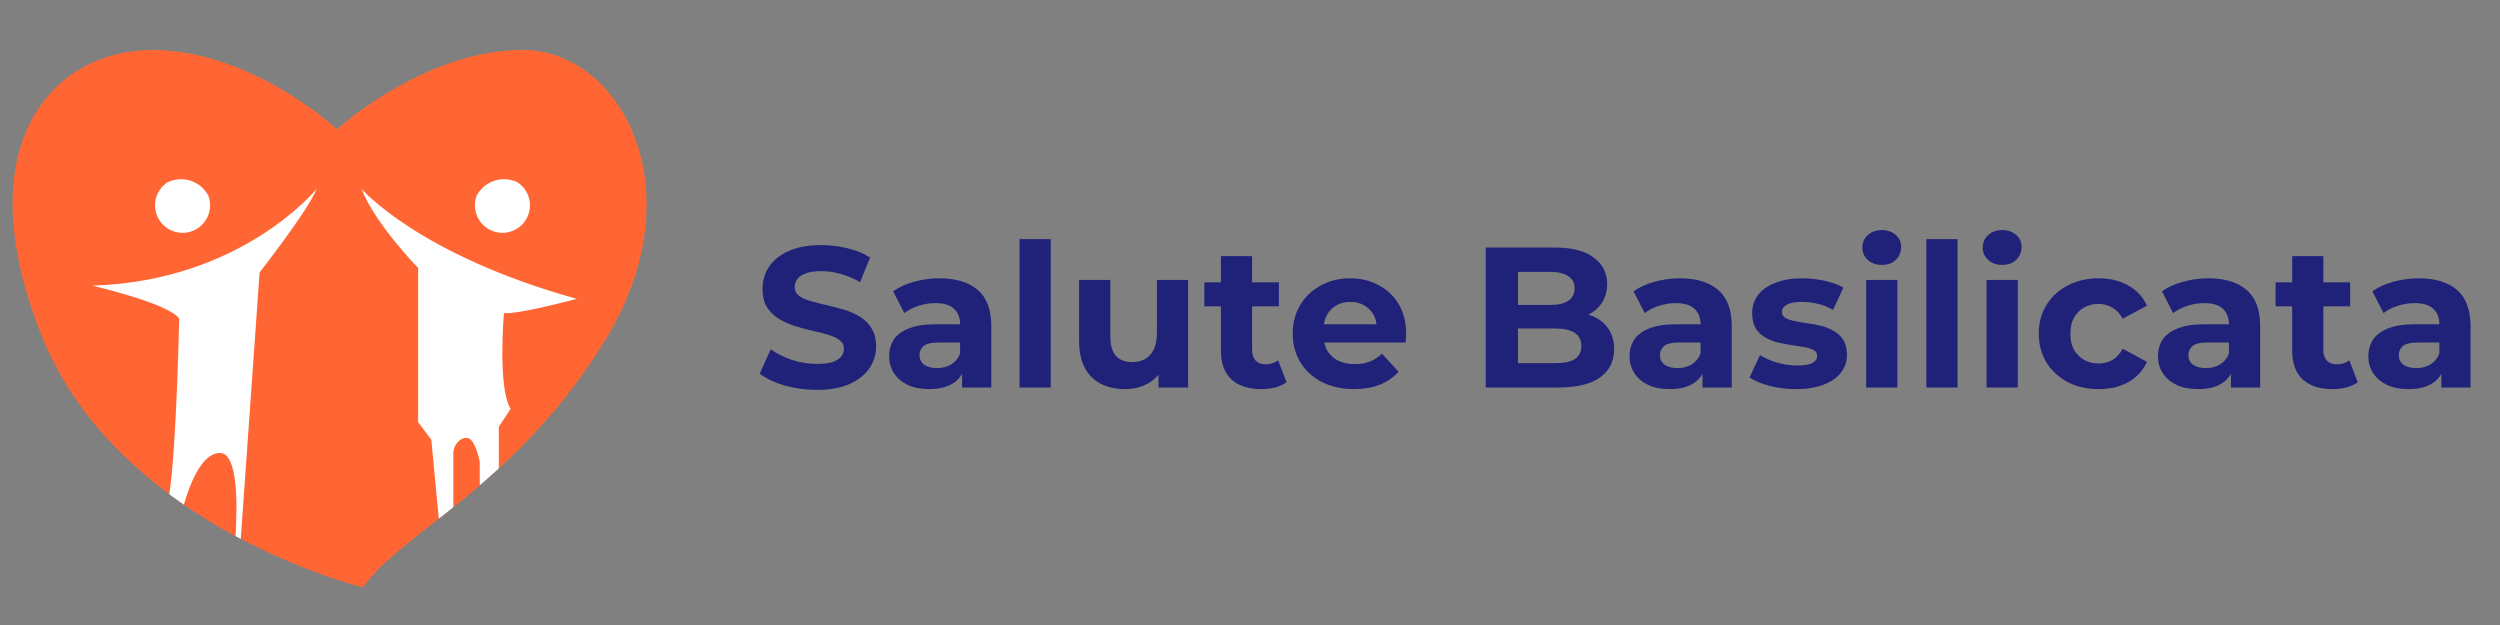
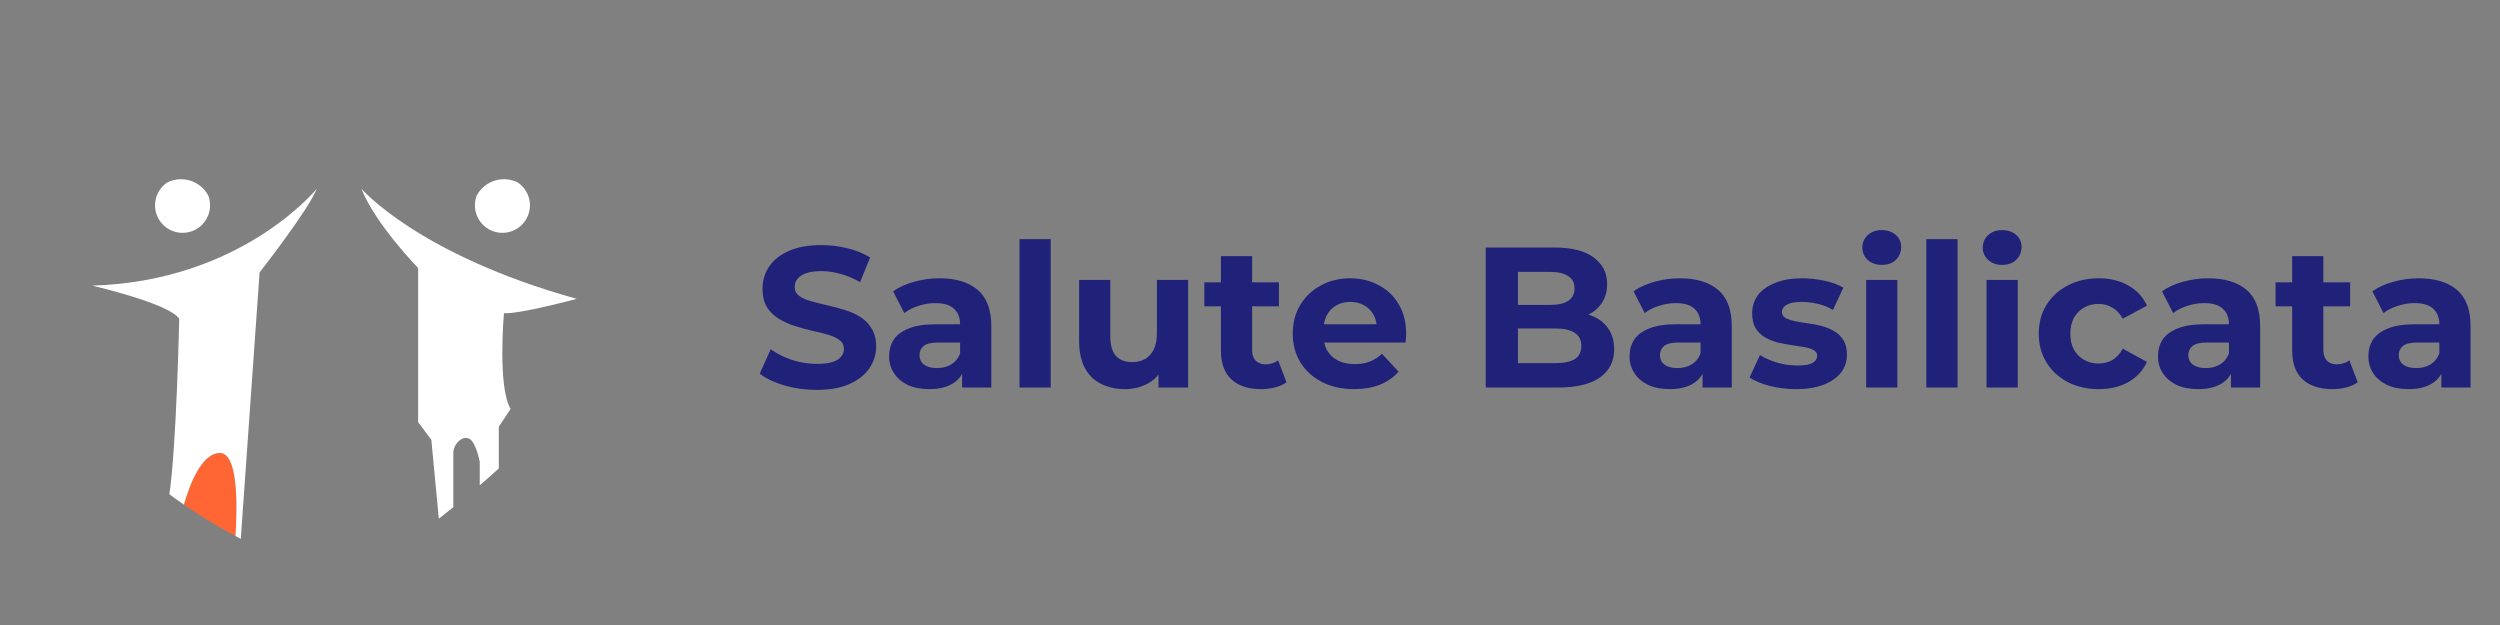
<svg xmlns="http://www.w3.org/2000/svg" xmlns:ns1="http://sodipodi.sourceforge.net/DTD/sodipodi-0.dtd" xmlns:ns2="http://www.inkscape.org/namespaces/inkscape" width="200" height="50" viewBox="0 0 200 50" id="svg16" ns1:docname="Logo SVG - Copia.svg" ns2:version="1.1.2 (b8e25be833, 2022-02-05)">
  <rect x="0" y="0" width="200" height="50" fill="#808080" stroke="none" />
  <defs id="defs20" />
  <g id="Raggruppa_7212" data-name="Raggruppa 7212" transform="translate(-1268 -11752)">
    <rect id="Rettangolo_1348" data-name="Rettangolo 1348" width="200" height="50" transform="translate(1268 11752)" fill="none" />
    <g id="Raggruppa_7217" data-name="Raggruppa 7217" transform="translate(1)">
      <path id="Salute_Basilicata" d="M 150.541 18.408 C 150.082 18.408 149.708 18.542 149.42 18.809 C 149.132 19.075 148.988 19.406 148.988 19.801 C 148.988 20.195 149.132 20.526 149.42 20.793 C 149.708 21.06 150.082 21.191 150.541 21.191 C 151.01 21.191 151.383 21.06 151.66 20.793 C 151.948 20.516 152.092 20.168 152.092 19.752 C 152.092 19.357 151.948 19.038 151.66 18.793 C 151.372 18.537 151 18.408 150.541 18.408 z M 160.172 18.408 C 159.713 18.408 159.341 18.542 159.053 18.809 C 158.765 19.075 158.619 19.406 158.619 19.801 C 158.619 20.195 158.765 20.526 159.053 20.793 C 159.341 21.06 159.713 21.191 160.172 21.191 C 160.641 21.191 161.016 21.06 161.293 20.793 C 161.581 20.516 161.725 20.168 161.725 19.752 C 161.725 19.357 161.581 19.038 161.293 18.793 C 161.005 18.537 160.631 18.408 160.172 18.408 z M 81.561 19.129 L 81.561 31 L 84.057 31 L 84.057 19.129 L 81.561 19.129 z M 154.107 19.129 L 154.107 31 L 156.604 31 L 156.604 19.129 L 154.107 19.129 z M 65.721 19.607 C 64.665 19.607 63.784 19.768 63.08 20.088 C 62.387 20.397 61.866 20.818 61.514 21.352 C 61.172 21.874 61.002 22.456 61.002 23.096 C 61.002 23.693 61.119 24.184 61.354 24.568 C 61.599 24.952 61.913 25.261 62.297 25.496 C 62.681 25.731 63.102 25.923 63.561 26.072 C 64.03 26.222 64.494 26.348 64.953 26.455 C 65.422 26.551 65.848 26.658 66.232 26.775 C 66.616 26.882 66.925 27.026 67.16 27.207 C 67.395 27.378 67.514 27.613 67.514 27.912 C 67.514 28.147 67.438 28.354 67.289 28.535 C 67.14 28.716 66.906 28.862 66.586 28.969 C 66.277 29.065 65.866 29.111 65.354 29.111 C 64.682 29.111 64.015 29.006 63.354 28.793 C 62.703 28.569 62.136 28.285 61.656 27.943 L 60.777 29.896 C 61.279 30.28 61.94 30.595 62.762 30.84 C 63.583 31.075 64.442 31.191 65.338 31.191 C 66.405 31.191 67.283 31.033 67.977 30.713 C 68.681 30.393 69.209 29.97 69.561 29.447 C 69.913 28.925 70.09 28.35 70.09 27.721 C 70.09 27.134 69.966 26.648 69.721 26.264 C 69.486 25.88 69.177 25.571 68.793 25.336 C 68.409 25.101 67.983 24.914 67.514 24.775 C 67.055 24.637 66.59 24.515 66.121 24.408 C 65.662 24.302 65.241 24.195 64.857 24.088 C 64.473 23.981 64.164 23.843 63.93 23.672 C 63.695 23.491 63.576 23.257 63.576 22.969 C 63.576 22.723 63.646 22.509 63.785 22.328 C 63.924 22.136 64.153 21.981 64.473 21.863 C 64.793 21.746 65.204 21.688 65.705 21.688 C 66.206 21.688 66.718 21.763 67.24 21.912 C 67.763 22.051 68.286 22.27 68.809 22.568 L 69.609 20.6 C 69.087 20.269 68.483 20.023 67.801 19.863 C 67.118 19.693 66.425 19.607 65.721 19.607 z M 118.859 19.801 L 118.859 31 L 124.652 31 C 126.124 31 127.239 30.733 127.996 30.199 C 128.753 29.655 129.133 28.903 129.133 27.943 C 129.133 27.293 128.977 26.745 128.668 26.297 C 128.369 25.849 127.948 25.511 127.404 25.287 C 127.302 25.243 127.192 25.208 127.084 25.172 C 127.523 24.943 127.878 24.637 128.141 24.248 C 128.429 23.811 128.572 23.3 128.572 22.713 C 128.572 21.838 128.215 21.133 127.5 20.6 C 126.796 20.066 125.74 19.801 124.332 19.801 L 118.859 19.801 z M 97.674 20.488 L 97.674 22.584 L 96.346 22.584 L 96.346 24.504 L 97.674 24.504 L 97.674 28.039 C 97.674 29.063 97.956 29.837 98.521 30.359 C 99.087 30.871 99.875 31.129 100.889 31.129 C 101.273 31.129 101.64 31.085 101.992 31 C 102.355 30.904 102.666 30.765 102.922 30.584 L 102.25 28.824 C 101.973 29.038 101.635 29.145 101.24 29.145 C 100.91 29.145 100.649 29.047 100.457 28.855 C 100.265 28.653 100.17 28.37 100.17 28.008 L 100.17 24.504 L 102.312 24.504 L 102.312 22.584 L 100.17 22.584 L 100.17 20.488 L 97.674 20.488 z M 183.373 20.488 L 183.373 22.584 L 182.045 22.584 L 182.045 24.504 L 183.373 24.504 L 183.373 28.039 C 183.373 29.063 183.655 29.837 184.221 30.359 C 184.786 30.871 185.575 31.129 186.588 31.129 C 186.972 31.129 187.339 31.085 187.691 31 C 188.054 30.904 188.363 30.765 188.619 30.584 L 187.947 28.824 C 187.67 29.038 187.334 29.145 186.939 29.145 C 186.609 29.145 186.348 29.047 186.156 28.855 C 185.964 28.653 185.867 28.37 185.867 28.008 L 185.867 24.504 L 188.012 24.504 L 188.012 22.584 L 185.867 22.584 L 185.867 20.488 L 183.373 20.488 z M 121.436 21.752 L 124.012 21.752 C 124.641 21.752 125.121 21.864 125.451 22.088 C 125.793 22.301 125.965 22.627 125.965 23.064 C 125.965 23.512 125.793 23.848 125.451 24.072 C 125.121 24.286 124.641 24.393 124.012 24.393 L 121.436 24.393 L 121.436 21.752 z M 75.16 22.264 C 74.477 22.264 73.806 22.354 73.145 22.535 C 72.483 22.716 71.919 22.974 71.449 23.305 L 72.346 25.049 C 72.655 24.803 73.028 24.611 73.465 24.473 C 73.913 24.323 74.366 24.248 74.824 24.248 C 75.496 24.248 75.993 24.397 76.312 24.695 C 76.643 24.994 76.809 25.41 76.809 25.943 L 74.824 25.943 C 73.95 25.943 73.241 26.055 72.697 26.279 C 72.153 26.493 71.752 26.792 71.496 27.176 C 71.251 27.56 71.129 28.008 71.129 28.52 C 71.129 29.01 71.258 29.453 71.514 29.848 C 71.77 30.242 72.137 30.558 72.617 30.793 C 73.097 31.017 73.674 31.129 74.346 31.129 C 75.103 31.129 75.721 30.983 76.201 30.695 C 76.528 30.499 76.78 30.236 76.969 29.916 L 76.969 31 L 79.305 31 L 79.305 26.088 C 79.305 24.776 78.942 23.81 78.217 23.191 C 77.491 22.573 76.472 22.264 75.16 22.264 z M 108.012 22.264 C 107.137 22.264 106.353 22.456 105.66 22.84 C 104.967 23.213 104.417 23.736 104.012 24.408 C 103.617 25.07 103.42 25.831 103.42 26.695 C 103.42 27.549 103.622 28.312 104.027 28.984 C 104.433 29.646 105.004 30.169 105.74 30.553 C 106.487 30.937 107.351 31.129 108.332 31.129 C 109.111 31.129 109.799 31.01 110.396 30.775 C 110.994 30.53 111.49 30.184 111.885 29.736 L 110.557 28.297 C 110.269 28.574 109.948 28.781 109.596 28.92 C 109.254 29.059 108.855 29.129 108.396 29.129 C 107.884 29.129 107.437 29.037 107.053 28.855 C 106.679 28.663 106.385 28.391 106.172 28.039 C 106.062 27.843 105.988 27.628 105.938 27.4 L 112.443 27.4 C 112.454 27.294 112.466 27.182 112.477 27.064 C 112.487 26.936 112.492 26.825 112.492 26.729 C 112.492 25.801 112.295 25.005 111.9 24.344 C 111.506 23.672 110.966 23.161 110.283 22.809 C 109.611 22.446 108.854 22.264 108.012 22.264 z M 134.396 22.264 C 133.714 22.264 133.042 22.354 132.381 22.535 C 131.72 22.716 131.153 22.974 130.684 23.305 L 131.58 25.049 C 131.889 24.803 132.262 24.611 132.699 24.473 C 133.147 24.323 133.602 24.248 134.061 24.248 C 134.733 24.248 135.229 24.397 135.549 24.695 C 135.879 24.994 136.045 25.41 136.045 25.943 L 134.061 25.943 C 133.186 25.943 132.476 26.055 131.932 26.279 C 131.388 26.493 130.988 26.792 130.732 27.176 C 130.487 27.56 130.363 28.008 130.363 28.52 C 130.363 29.01 130.492 29.453 130.748 29.848 C 131.004 30.242 131.372 30.558 131.852 30.793 C 132.332 31.017 132.908 31.129 133.58 31.129 C 134.337 31.129 134.956 30.983 135.436 30.695 C 135.763 30.499 136.015 30.236 136.203 29.916 L 136.203 31 L 138.541 31 L 138.541 26.088 C 138.541 24.776 138.177 23.81 137.451 23.191 C 136.726 22.573 135.708 22.264 134.396 22.264 z M 144.156 22.264 C 143.324 22.264 142.609 22.387 142.012 22.633 C 141.414 22.867 140.957 23.191 140.637 23.607 C 140.327 24.023 140.172 24.505 140.172 25.049 C 140.172 25.539 140.262 25.939 140.443 26.248 C 140.635 26.557 140.886 26.803 141.195 26.984 C 141.505 27.166 141.847 27.304 142.221 27.4 C 142.594 27.486 142.962 27.554 143.324 27.607 C 143.698 27.661 144.038 27.714 144.348 27.768 C 144.657 27.821 144.903 27.901 145.084 28.008 C 145.276 28.104 145.371 28.252 145.371 28.455 C 145.371 28.7 145.249 28.893 145.004 29.031 C 144.769 29.17 144.363 29.24 143.787 29.24 C 143.264 29.24 142.732 29.165 142.188 29.016 C 141.654 28.856 141.192 28.654 140.797 28.408 L 139.965 30.199 C 140.36 30.466 140.892 30.69 141.564 30.871 C 142.247 31.042 142.955 31.129 143.691 31.129 C 144.555 31.129 145.287 31.01 145.885 30.775 C 146.493 30.541 146.955 30.222 147.275 29.816 C 147.595 29.4 147.756 28.926 147.756 28.393 C 147.756 27.902 147.661 27.506 147.469 27.207 C 147.277 26.898 147.026 26.659 146.717 26.488 C 146.418 26.307 146.082 26.168 145.709 26.072 C 145.336 25.976 144.961 25.906 144.588 25.863 C 144.225 25.81 143.889 25.752 143.58 25.688 C 143.271 25.623 143.02 25.538 142.828 25.432 C 142.647 25.325 142.557 25.165 142.557 24.951 C 142.557 24.717 142.683 24.526 142.939 24.377 C 143.195 24.228 143.602 24.152 144.156 24.152 C 144.551 24.152 144.955 24.201 145.371 24.297 C 145.798 24.382 146.221 24.548 146.637 24.793 L 147.469 23.016 C 147.063 22.77 146.555 22.583 145.947 22.455 C 145.339 22.327 144.743 22.264 144.156 22.264 z M 167.9 22.264 C 166.972 22.264 166.145 22.456 165.42 22.84 C 164.695 23.213 164.125 23.736 163.709 24.408 C 163.304 25.07 163.1 25.831 163.1 26.695 C 163.1 27.549 163.304 28.312 163.709 28.984 C 164.125 29.656 164.695 30.184 165.42 30.568 C 166.145 30.942 166.972 31.129 167.9 31.129 C 168.807 31.129 169.596 30.942 170.268 30.568 C 170.94 30.184 171.436 29.645 171.756 28.951 L 169.82 27.896 C 169.596 28.312 169.314 28.617 168.973 28.809 C 168.642 28.99 168.279 29.08 167.885 29.08 C 167.458 29.08 167.074 28.985 166.732 28.793 C 166.391 28.601 166.119 28.329 165.916 27.977 C 165.724 27.625 165.629 27.197 165.629 26.695 C 165.629 26.194 165.724 25.768 165.916 25.416 C 166.119 25.064 166.391 24.792 166.732 24.6 C 167.074 24.408 167.458 24.312 167.885 24.312 C 168.279 24.312 168.642 24.408 168.973 24.6 C 169.314 24.792 169.596 25.091 169.82 25.496 L 171.756 24.455 C 171.436 23.751 170.94 23.213 170.268 22.84 C 169.596 22.456 168.807 22.264 167.9 22.264 z M 176.668 22.264 C 175.985 22.264 175.314 22.354 174.652 22.535 C 173.991 22.716 173.426 22.974 172.957 23.305 L 173.852 25.049 C 174.161 24.803 174.535 24.611 174.973 24.473 C 175.421 24.323 175.873 24.248 176.332 24.248 C 177.004 24.248 177.5 24.397 177.82 24.695 C 178.151 24.994 178.316 25.41 178.316 25.943 L 176.332 25.943 C 175.457 25.943 174.747 26.055 174.203 26.279 C 173.659 26.493 173.26 26.792 173.004 27.176 C 172.759 27.56 172.637 28.008 172.637 28.52 C 172.637 29.01 172.764 29.453 173.02 29.848 C 173.276 30.242 173.645 30.558 174.125 30.793 C 174.605 31.017 175.18 31.129 175.852 31.129 C 176.609 31.129 177.229 30.983 177.709 30.695 C 178.037 30.499 178.288 30.235 178.477 29.914 L 178.477 31 L 180.812 31 L 180.812 26.088 C 180.812 24.776 180.45 23.81 179.725 23.191 C 178.999 22.573 177.98 22.264 176.668 22.264 z M 193.5 22.264 C 192.817 22.264 192.146 22.354 191.484 22.535 C 190.823 22.716 190.258 22.974 189.789 23.305 L 190.684 25.049 C 190.993 24.803 191.367 24.611 191.805 24.473 C 192.253 24.323 192.705 24.248 193.164 24.248 C 193.836 24.248 194.332 24.397 194.652 24.695 C 194.983 24.994 195.148 25.41 195.148 25.943 L 193.164 25.943 C 192.289 25.943 191.579 26.055 191.035 26.279 C 190.491 26.493 190.092 26.792 189.836 27.176 C 189.591 27.56 189.469 28.008 189.469 28.52 C 189.469 29.01 189.596 29.453 189.852 29.848 C 190.108 30.242 190.477 30.558 190.957 30.793 C 191.437 31.017 192.012 31.129 192.684 31.129 C 193.441 31.129 194.061 30.983 194.541 30.695 C 194.869 30.499 195.12 30.235 195.309 29.914 L 195.309 31 L 197.645 31 L 197.645 26.088 C 197.645 24.776 197.282 23.81 196.557 23.191 C 195.831 22.573 194.812 22.264 193.5 22.264 z M 86.328 22.393 L 86.328 27.256 C 86.328 28.141 86.484 28.871 86.793 29.447 C 87.102 30.013 87.535 30.436 88.09 30.713 C 88.655 30.99 89.295 31.129 90.01 31.129 C 90.671 31.129 91.279 30.978 91.834 30.68 C 92.167 30.497 92.445 30.259 92.682 29.977 L 92.682 31 L 95.049 31 L 95.049 22.393 L 92.553 22.393 L 92.553 26.648 C 92.553 27.171 92.468 27.609 92.297 27.961 C 92.126 28.302 91.892 28.558 91.594 28.729 C 91.295 28.889 90.952 28.969 90.568 28.969 C 90.014 28.969 89.583 28.803 89.273 28.473 C 88.975 28.131 88.824 27.603 88.824 26.889 L 88.824 22.393 L 86.328 22.393 z M 149.293 22.393 L 149.293 31 L 151.787 31 L 151.787 22.393 L 149.293 22.393 z M 158.924 22.393 L 158.924 31 L 161.42 31 L 161.42 22.393 L 158.924 22.393 z M 108.027 24.152 C 108.454 24.152 108.828 24.247 109.148 24.439 C 109.468 24.621 109.719 24.876 109.9 25.207 C 110.019 25.424 110.084 25.676 110.125 25.943 L 105.916 25.943 C 105.958 25.681 106.025 25.435 106.141 25.225 C 106.322 24.883 106.573 24.621 106.893 24.439 C 107.223 24.247 107.601 24.152 108.027 24.152 z M 121.436 26.279 L 124.461 26.279 C 125.133 26.279 125.639 26.398 125.98 26.633 C 126.332 26.857 126.508 27.203 126.508 27.672 C 126.508 28.152 126.332 28.505 125.98 28.729 C 125.639 28.942 125.133 29.049 124.461 29.049 L 121.436 29.049 L 121.436 26.279 z M 75.098 27.4 L 76.809 27.4 L 76.809 28.279 C 76.659 28.663 76.421 28.957 76.09 29.16 C 75.759 29.352 75.385 29.447 74.969 29.447 C 74.531 29.447 74.186 29.357 73.93 29.176 C 73.684 28.984 73.561 28.728 73.561 28.408 C 73.561 28.12 73.668 27.88 73.881 27.688 C 74.105 27.495 74.511 27.4 75.098 27.4 z M 134.332 27.4 L 136.045 27.4 L 136.045 28.279 C 135.896 28.663 135.655 28.957 135.324 29.16 C 134.994 29.352 134.619 29.447 134.203 29.447 C 133.766 29.447 133.42 29.357 133.164 29.176 C 132.919 28.984 132.797 28.728 132.797 28.408 C 132.797 28.12 132.902 27.88 133.115 27.688 C 133.339 27.495 133.745 27.4 134.332 27.4 z M 176.604 27.4 L 178.316 27.4 L 178.316 28.279 C 178.167 28.663 177.926 28.957 177.596 29.16 C 177.265 29.352 176.893 29.447 176.477 29.447 C 176.039 29.447 175.692 29.357 175.436 29.176 C 175.19 28.984 175.068 28.728 175.068 28.408 C 175.068 28.12 175.175 27.88 175.389 27.688 C 175.613 27.495 176.017 27.4 176.604 27.4 z M 193.436 27.4 L 195.148 27.4 L 195.148 28.279 C 194.999 28.663 194.758 28.957 194.428 29.16 C 194.097 29.352 193.725 29.447 193.309 29.447 C 192.871 29.447 192.524 29.357 192.268 29.176 C 192.022 28.984 191.9 28.728 191.9 28.408 C 191.9 28.12 192.007 27.88 192.221 27.688 C 192.445 27.495 192.849 27.4 193.436 27.4 z " transform="translate(1267,11752)" style="fill:#1f2278;fill-opacity:1" />
      <g id="Raggruppa_7211" data-name="Raggruppa 7211" transform="translate(1267.996 11756)">
-         <path id="Tracciato_7229" data-name="Tracciato 7229" d="M54.162,107.86s-19.556-4.774-25.7-20.1.864-22.9,8.84-22.9S52.07,71.2,52.07,71.2s6.985-6.342,14.843-6.342,13.848,11.1,6.8,22.9-16.556,15.708-19.553,20.1" transform="translate(-26.11 -64.86)" fill="#f63" />
        <path id="Tracciato_7230" data-name="Tracciato 7230" d="M194.481,212.553a2.2,2.2,0,1,1-3.285-1.036,2.47,2.47,0,0,1,3.285,1.036" transform="translate(-178.818 -200.914)" fill="#fff" />
        <path id="Tracciato_7231" data-name="Tracciato 7231" d="M546.382,212.553a2.2,2.2,0,1,0,3.286-1.036,2.47,2.47,0,0,0-3.286,1.036" transform="translate(-509.238 -200.914)" fill="#fff" />
        <path id="Tracciato_7232" data-name="Tracciato 7232" d="M223.8,522.92c-1.478,0-2.437,2.577-2.886,4.132a45.072,45.072,0,0,0,4.127,2.512c.164-2.608.186-6.644-1.245-6.644" transform="translate(-207.196 -490.682)" fill="#f63" />
        <path id="Tracciato_7233" data-name="Tracciato 7233" d="M134.659,222.55s-5.989,7.4-17.969,7.752c0,0,6.173,1.425,6.962,2.65,0,0-.22,10.292-.788,14.04q.579.429,1.161.83c.446-1.555,1.408-4.132,2.886-4.132,1.432,0,1.408,4.036,1.245,6.644l.422.227,1.505-21.316s3.871-4.933,4.575-6.695" transform="translate(-110.311 -211.452)" fill="#fff" />
-         <path id="Tracciato_7234" data-name="Tracciato 7234" d="M528.485,505.8c-.55-.253-1.255.452-1.255,1.156v4.336c.685-.55,1.391-1.132,2.111-1.752v-1.88s-.31-1.608-.859-1.861" transform="translate(-491.957 -474.715)" fill="#f63" />
        <path id="Tracciato_7235" data-name="Tracciato 7235" d="M434.646,240.167c-1.056-1.76-.534-7.66-.534-7.66,1.227.091,5.819-1.148,5.819-1.148-12.684-3.524-17.221-8.809-17.221-8.809,1.1,2.819,4.537,6.342,4.537,6.342v12.332l1.056,1.408.6,6.316q.567-.448,1.16-.923V243.69c0-.7.7-1.408,1.255-1.156s.859,1.861.859,1.861v1.88q.752-.645,1.524-1.35v-3.335Z" transform="translate(-394.793 -211.452)" fill="#fff" />
      </g>
    </g>
  </g>
</svg>